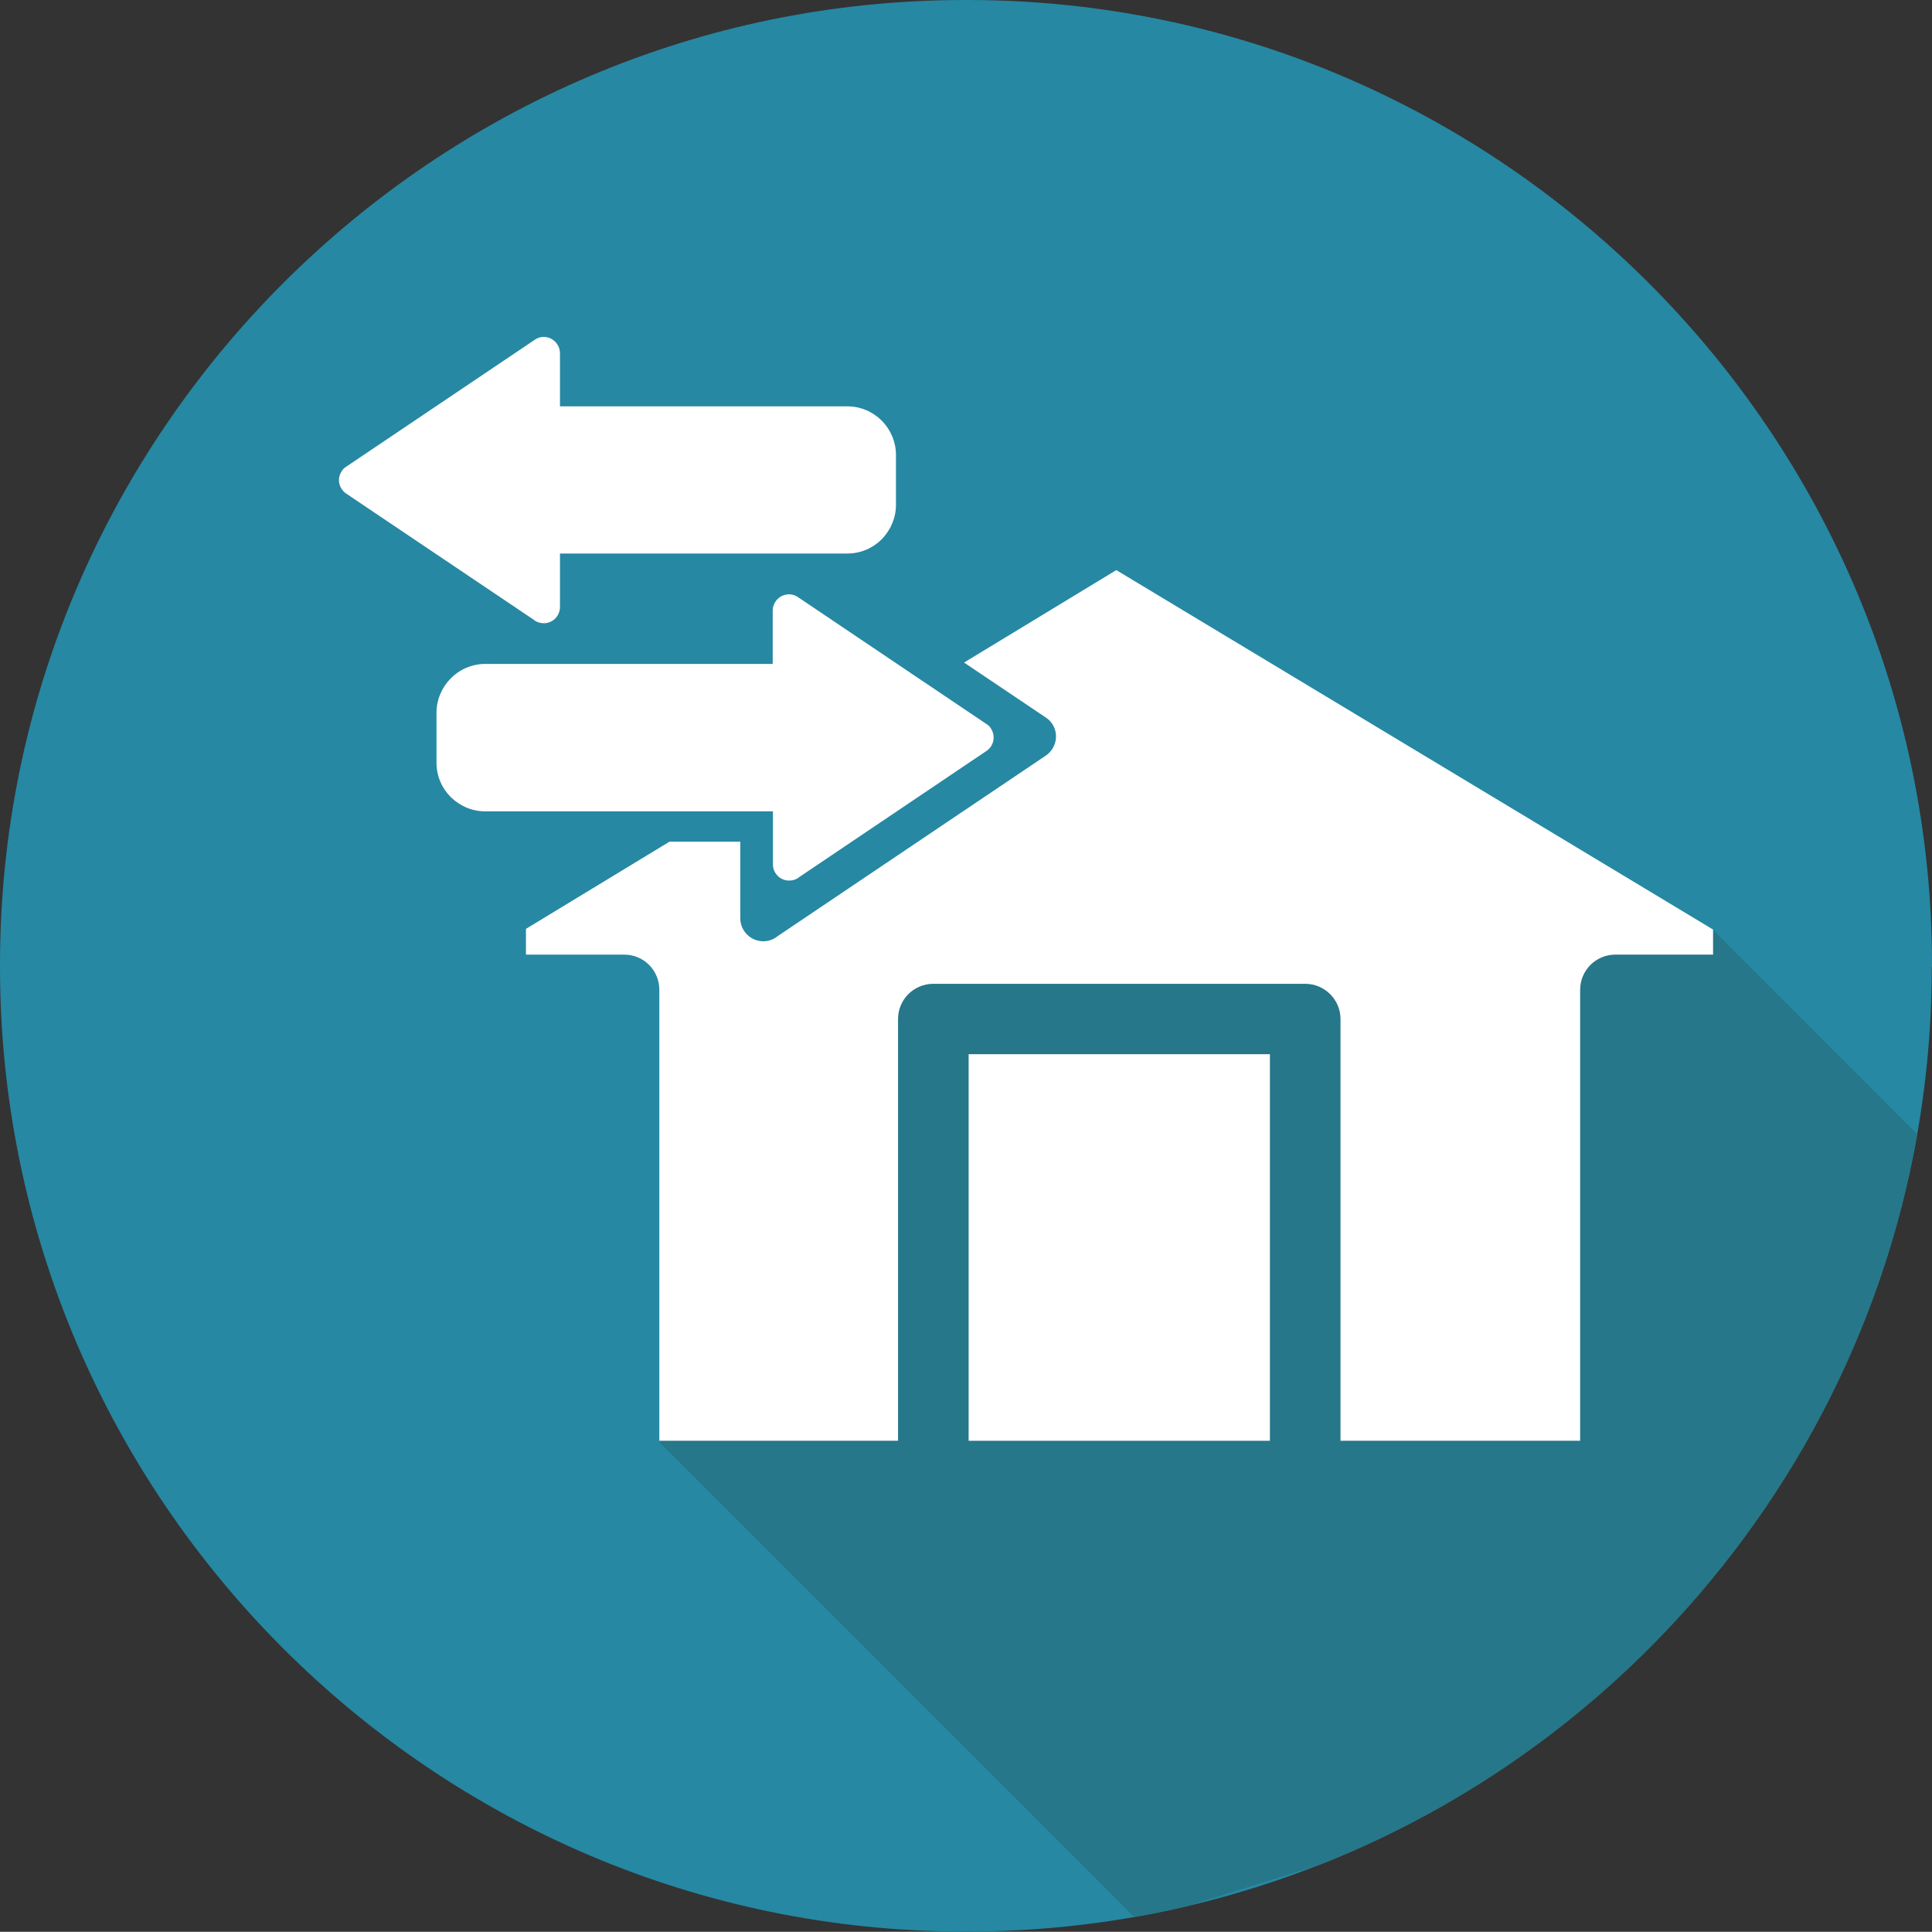
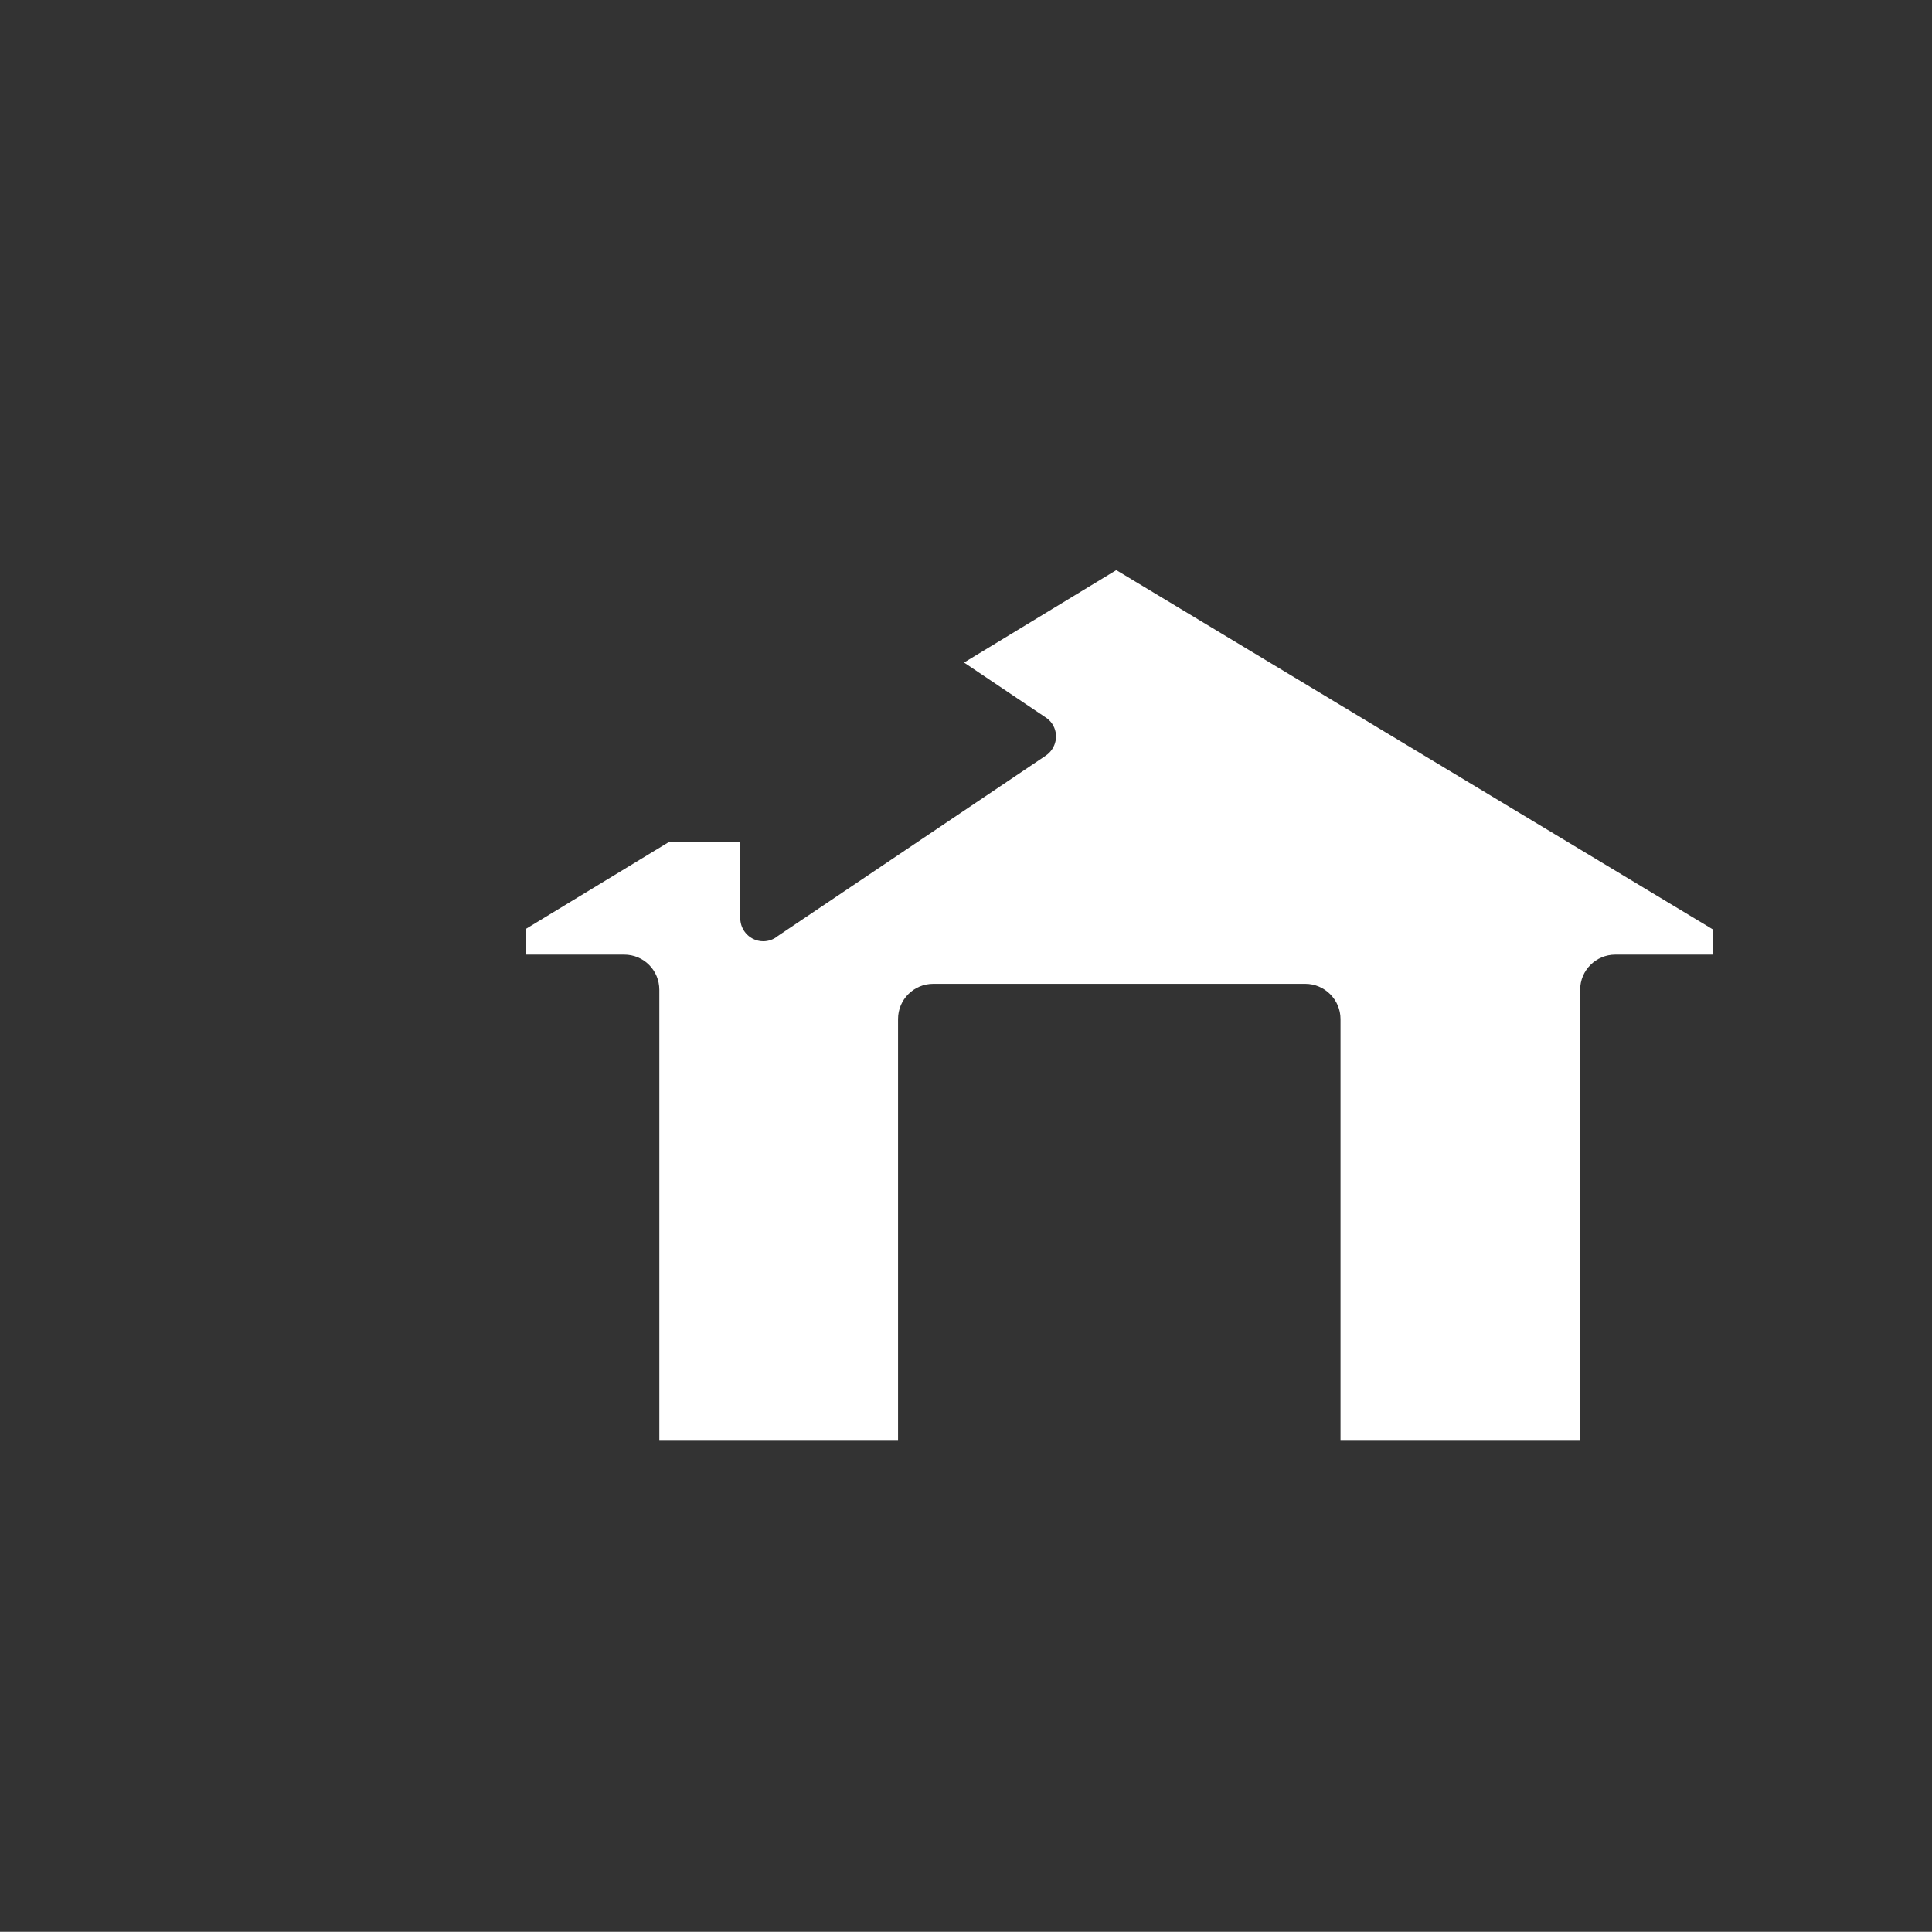
<svg xmlns="http://www.w3.org/2000/svg" id="Layer_1" data-name="Layer 1" viewBox="0 0 84.01 84">
  <rect x="0" y="0" width="84.01" height="84" fill="#333333" stroke="none" />
  <defs>
    <style>
      .cls-1, .cls-2 {
        fill: #fff;
      }

      .cls-2, .cls-3, .cls-4 {
        fill-rule: evenodd;
      }

      .cls-3 {
        fill: #267789;
      }

      .cls-5 {
        clip-rule: evenodd;
        fill: none;
      }

      .cls-4 {
        fill: #2688a3;
      }

      .cls-6 {
        clip-path: url(#clippath);
      }
    </style>
    <clipPath id="clippath">
-       <polygon class="cls-5" points="38.6 40.74 28.67 62.65 33.97 79.33 48.68 83.8 76.71 75.06 82.79 56.6 83.73 48.71 74.5 40.41 48.35 33.59 38.6 40.74" />
-     </clipPath>
+       </clipPath>
  </defs>
-   <path class="cls-4" d="M84.01,42.06v-.11C84.01,18.85,65.16,0,42.07,0h-.11C18.85,0,0,18.85,0,41.94v.11c0,23.09,18.85,41.94,41.95,41.94h.11c23.1,0,41.94-18.85,41.94-41.94Z" />
  <g class="cls-6">
-     <path class="cls-3" d="M49.32,83.36c17.31-3.03,31.01-16.74,34.05-34.04l-24.34-24.35c-15.13-15.12-41.1-4.35-41.1,17.03,0,6.82,2.68,12.65,7.47,17.44l23.92,23.92Z" />
+     <path class="cls-3" d="M49.32,83.36c17.31-3.03,31.01-16.74,34.05-34.04c-15.13-15.12-41.1-4.35-41.1,17.03,0,6.82,2.68,12.65,7.47,17.44l23.92,23.92Z" />
  </g>
  <g>
-     <rect class="cls-1" x="42.12" y="45.84" width="13.1" height="16.81" />
    <g>
-       <path class="cls-2" d="M33.6,35.28h-12.5c-.59,0-1.11-.24-1.5-.62h0c-.39-.39-.62-.92-.62-1.5v-2.17c0-.57.24-1.11.62-1.49h0c.38-.39.92-.63,1.5-.63h12.5v-2.32h0c0-.14.04-.27.12-.39.22-.33.65-.41.97-.2l8.2,5.52c.08.05.15.11.2.2.21.32.13.75-.19.97l-8.15,5.49c-.12.1-.27.15-.44.15-.39,0-.7-.32-.7-.7v-2.33Z" />
-       <path class="cls-2" d="M36.85,24.07h-12.5v2.32c0,.39-.31.71-.7.71-.17,0-.32-.05-.44-.15l-8.16-5.49c-.32-.22-.41-.65-.19-.97.05-.09.12-.15.2-.2l8.2-5.52c.32-.22.75-.13.97.2.08.12.12.25.12.38h0v2.32h12.5c.58,0,1.11.24,1.49.62h0c.38.38.62.92.62,1.5v2.16c0,.58-.24,1.11-.62,1.5-.38.38-.91.62-1.5.62Z" />
      <path class="cls-2" d="M48.54,24.79l-6.62,4.02,3.54,2.38c.11.07.21.16.29.28.31.46.18,1.08-.28,1.39l-11.66,7.85c-.17.14-.39.22-.62.22-.55,0-1-.45-1-1v-3.33h-3.08l-6.24,3.79v1.12h4.27c.86,0,1.53.69,1.53,1.53v19.61h10.38v-18.34c0-.85.69-1.53,1.53-1.53h16.18c.84,0,1.53.69,1.53,1.53v18.34h10.42v-19.61c0-.85.69-1.53,1.53-1.53h4.25v-1.09l-25.95-15.63Z" />
    </g>
  </g>
</svg>